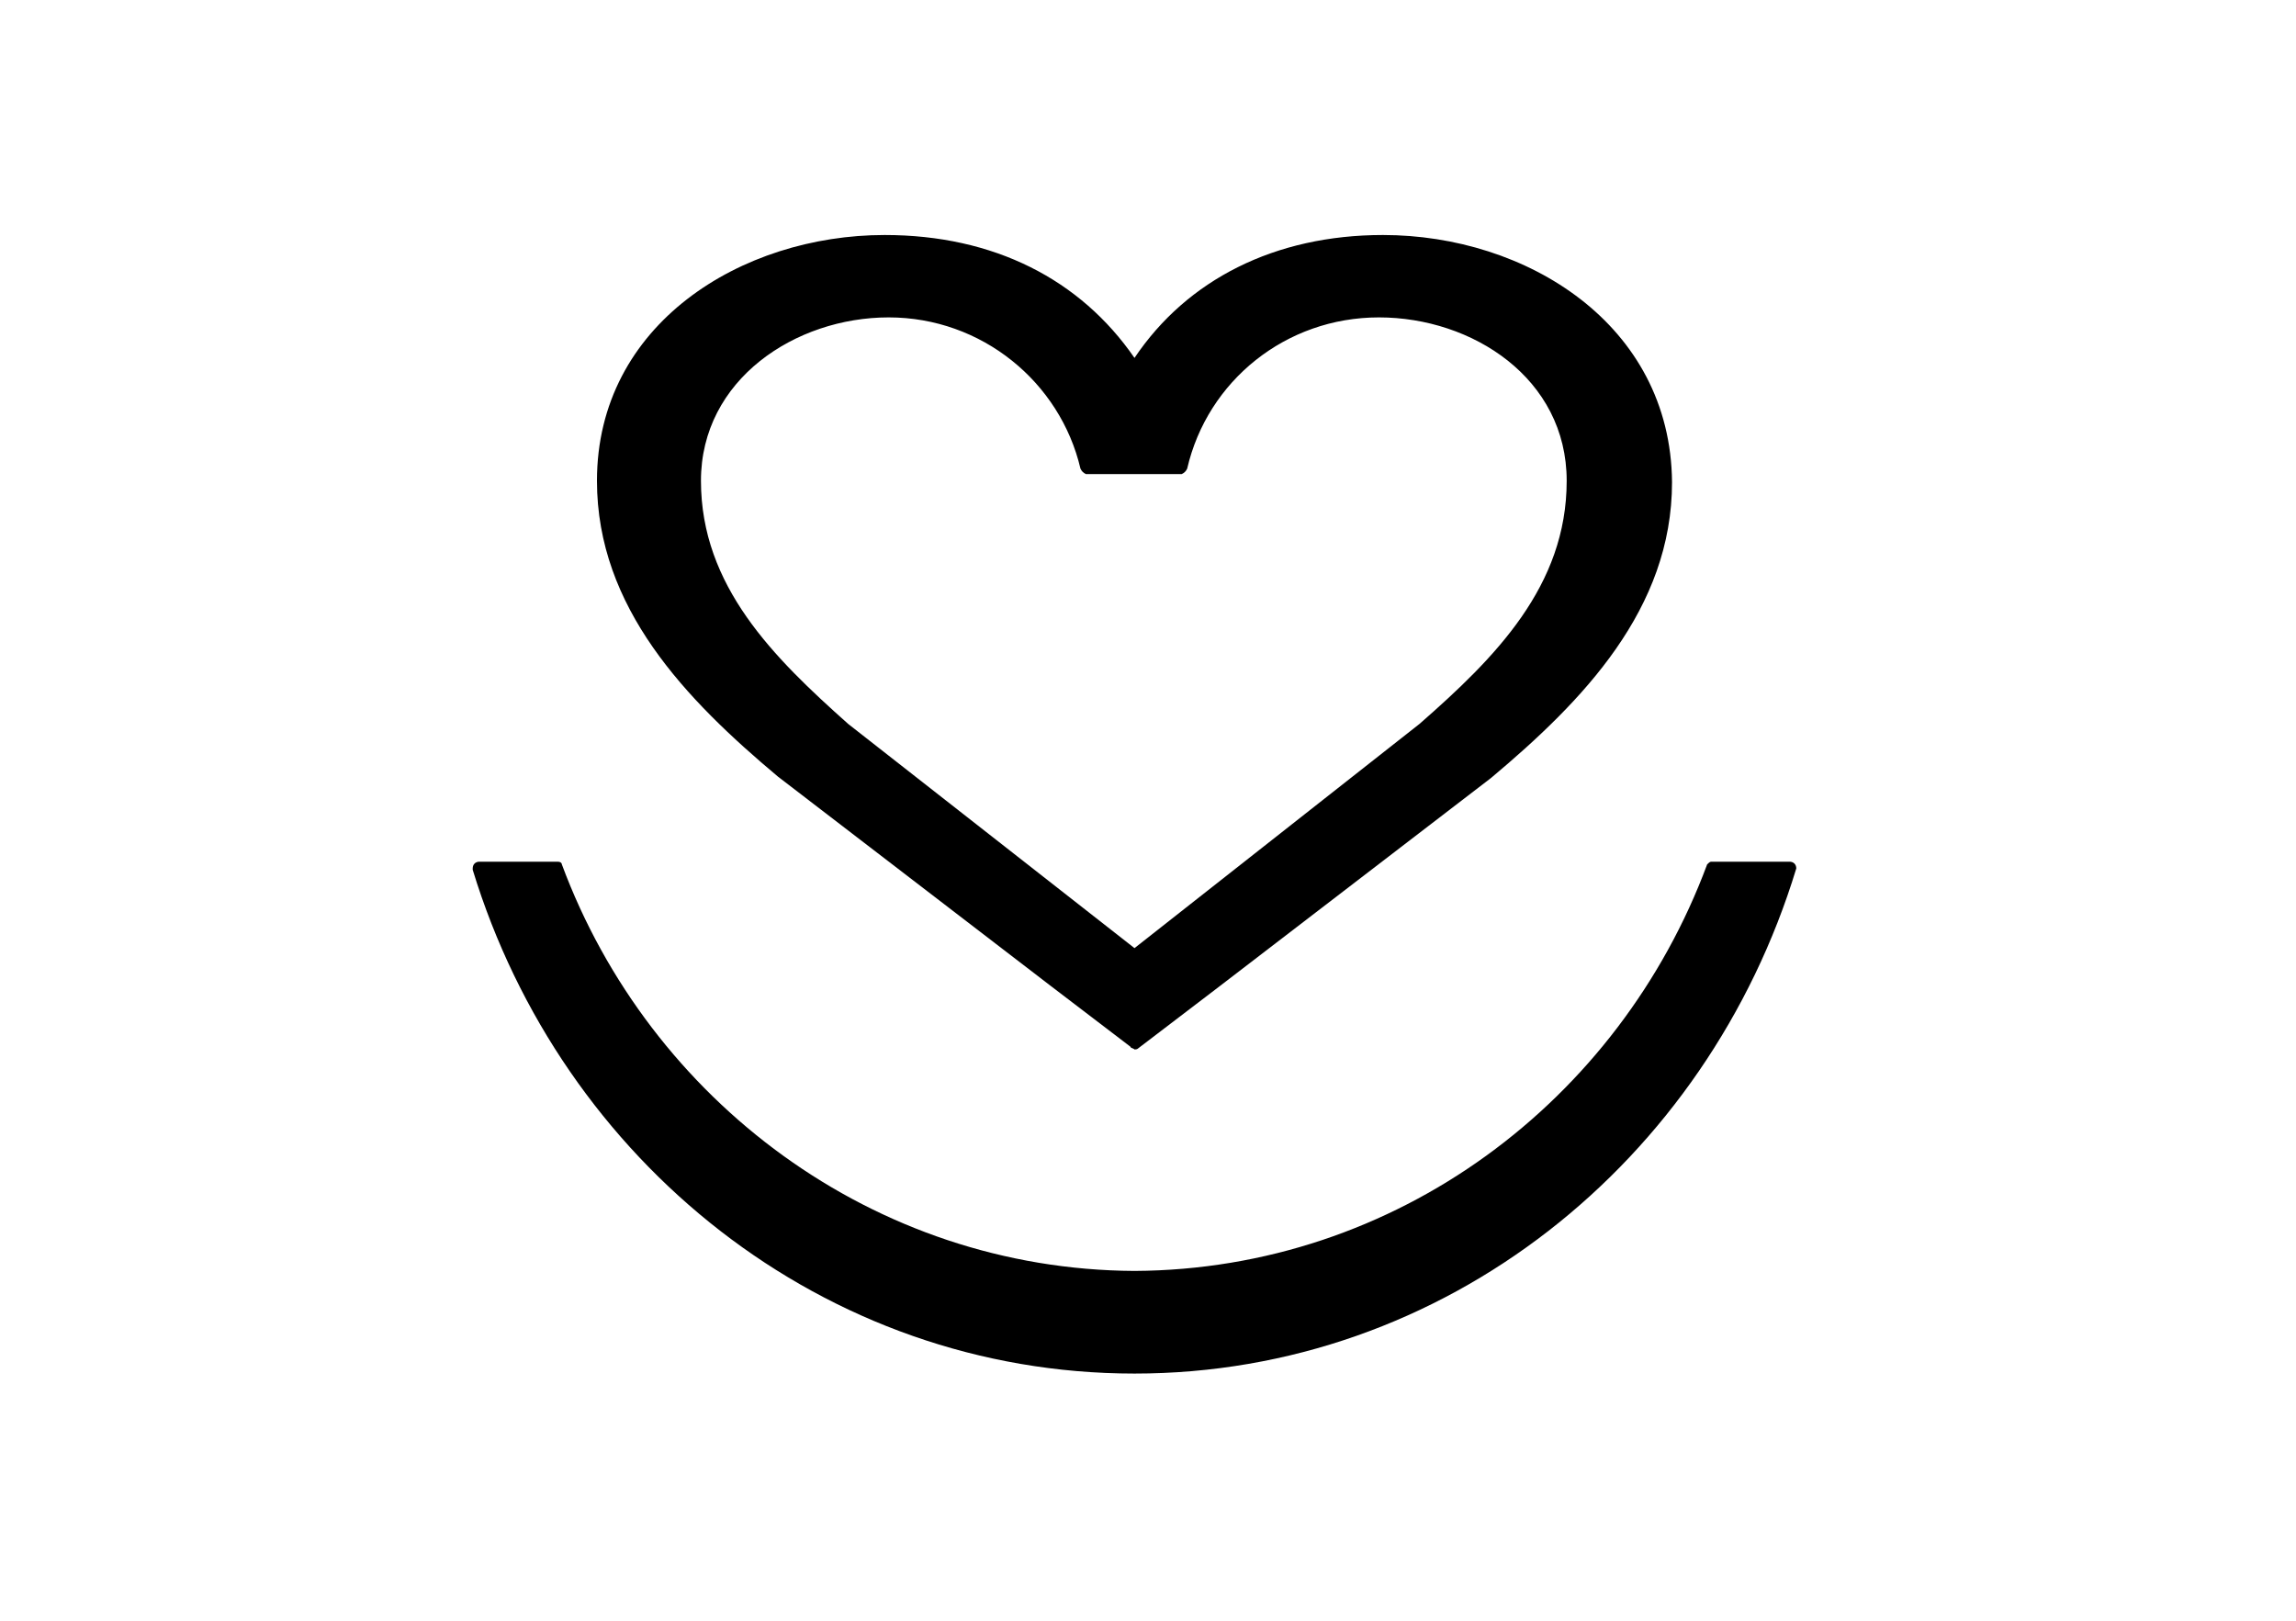
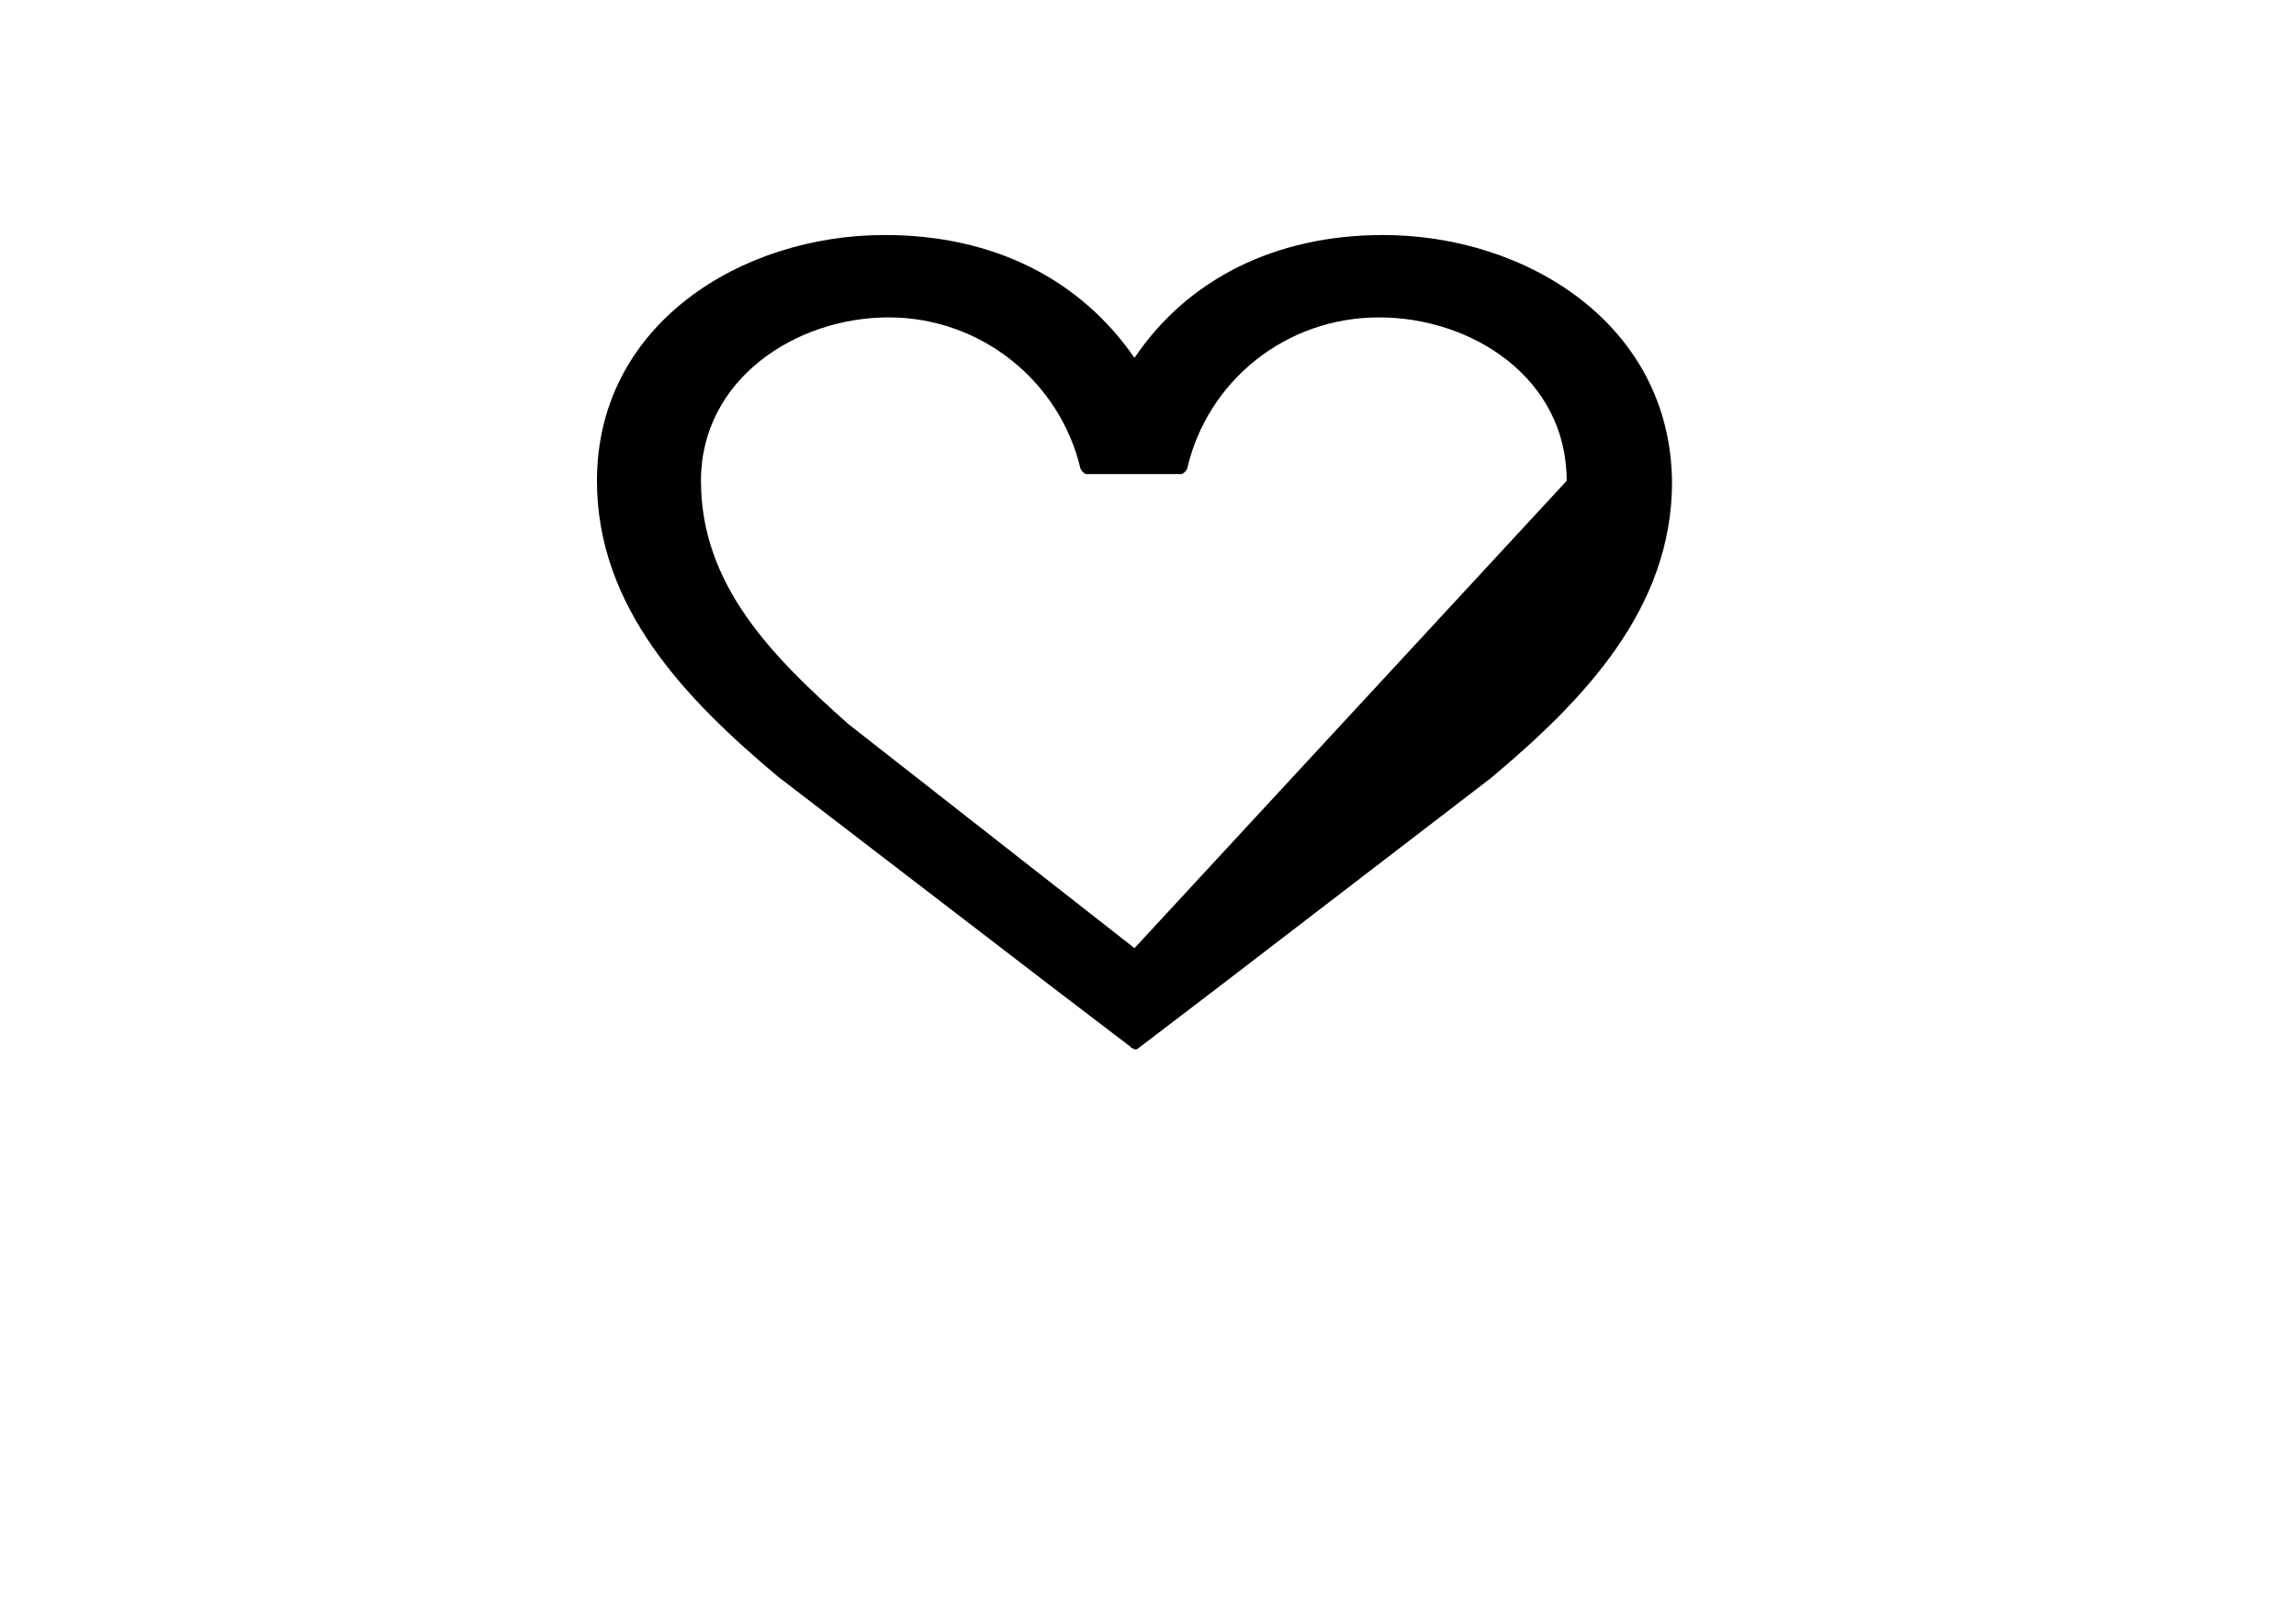
<svg xmlns="http://www.w3.org/2000/svg" version="1.1" id="Ebene_1" x="0px" y="0px" width="170px" height="120px" viewBox="0 0 170 120" style="enable-background:new 0 0 170 120;" xml:space="preserve">
  <g>
-     <path d="M84,77.7c0.1,0,0.2,0,0.3-0.1l5.9-4.5l20.2-15.5c6.8-5.7,13.4-12.5,13.4-21.9C123.7,24,113,17.4,102.4,17.4   c-8,0-14.5,3.3-18.4,9.1c-4-5.8-10.4-9.1-18.5-9.1c-10.6,0-21.3,6.6-21.3,18.2c0,9.4,6.6,16.2,13.4,21.9L77.8,73l5.9,4.5   C83.7,77.6,83.9,77.6,84,77.7 M65.8,23.5c6.9,0,12.7,4.8,14.2,11.2l0,0c0.1,0.2,0.2,0.3,0.4,0.4l0,0h0.2h6.7h0.2l0,0   c0.2-0.1,0.3-0.2,0.4-0.4l0,0c1.5-6.5,7.3-11.2,14.2-11.2S116,28,116,35.6c0,7.8-5.3,13.1-10.9,18L84,70.2L62.8,53.6   c-5.5-4.9-10.9-10.2-10.9-18C51.9,28.1,58.9,23.5,65.8,23.5" />
-     <path d="M133,64.3c0-0.3-0.2-0.5-0.5-0.5l0,0h-5.8l0,0l0,0c-0.1,0-0.2,0.1-0.3,0.2l0,0l0,0l0,0c-6.5,17.5-23,30-42.4,30.1   C64.7,94,48.1,81.5,41.6,64l0,0l0,0l0,0c0-0.1-0.1-0.2-0.3-0.2l0,0l0,0h-5.8l0,0c-0.3,0-0.5,0.2-0.5,0.5v0.1l0,0   c6.6,21.6,26,37.3,49,37.3l0,0l0,0C107,101.7,126.4,86,133,64.3L133,64.3L133,64.3" />
+     <path d="M84,77.7c0.1,0,0.2,0,0.3-0.1l5.9-4.5l20.2-15.5c6.8-5.7,13.4-12.5,13.4-21.9C123.7,24,113,17.4,102.4,17.4   c-8,0-14.5,3.3-18.4,9.1c-4-5.8-10.4-9.1-18.5-9.1c-10.6,0-21.3,6.6-21.3,18.2c0,9.4,6.6,16.2,13.4,21.9L77.8,73l5.9,4.5   C83.7,77.6,83.9,77.6,84,77.7 M65.8,23.5c6.9,0,12.7,4.8,14.2,11.2l0,0c0.1,0.2,0.2,0.3,0.4,0.4l0,0h0.2h6.7h0.2l0,0   c0.2-0.1,0.3-0.2,0.4-0.4l0,0c1.5-6.5,7.3-11.2,14.2-11.2S116,28,116,35.6L84,70.2L62.8,53.6   c-5.5-4.9-10.9-10.2-10.9-18C51.9,28.1,58.9,23.5,65.8,23.5" />
  </g>
</svg>